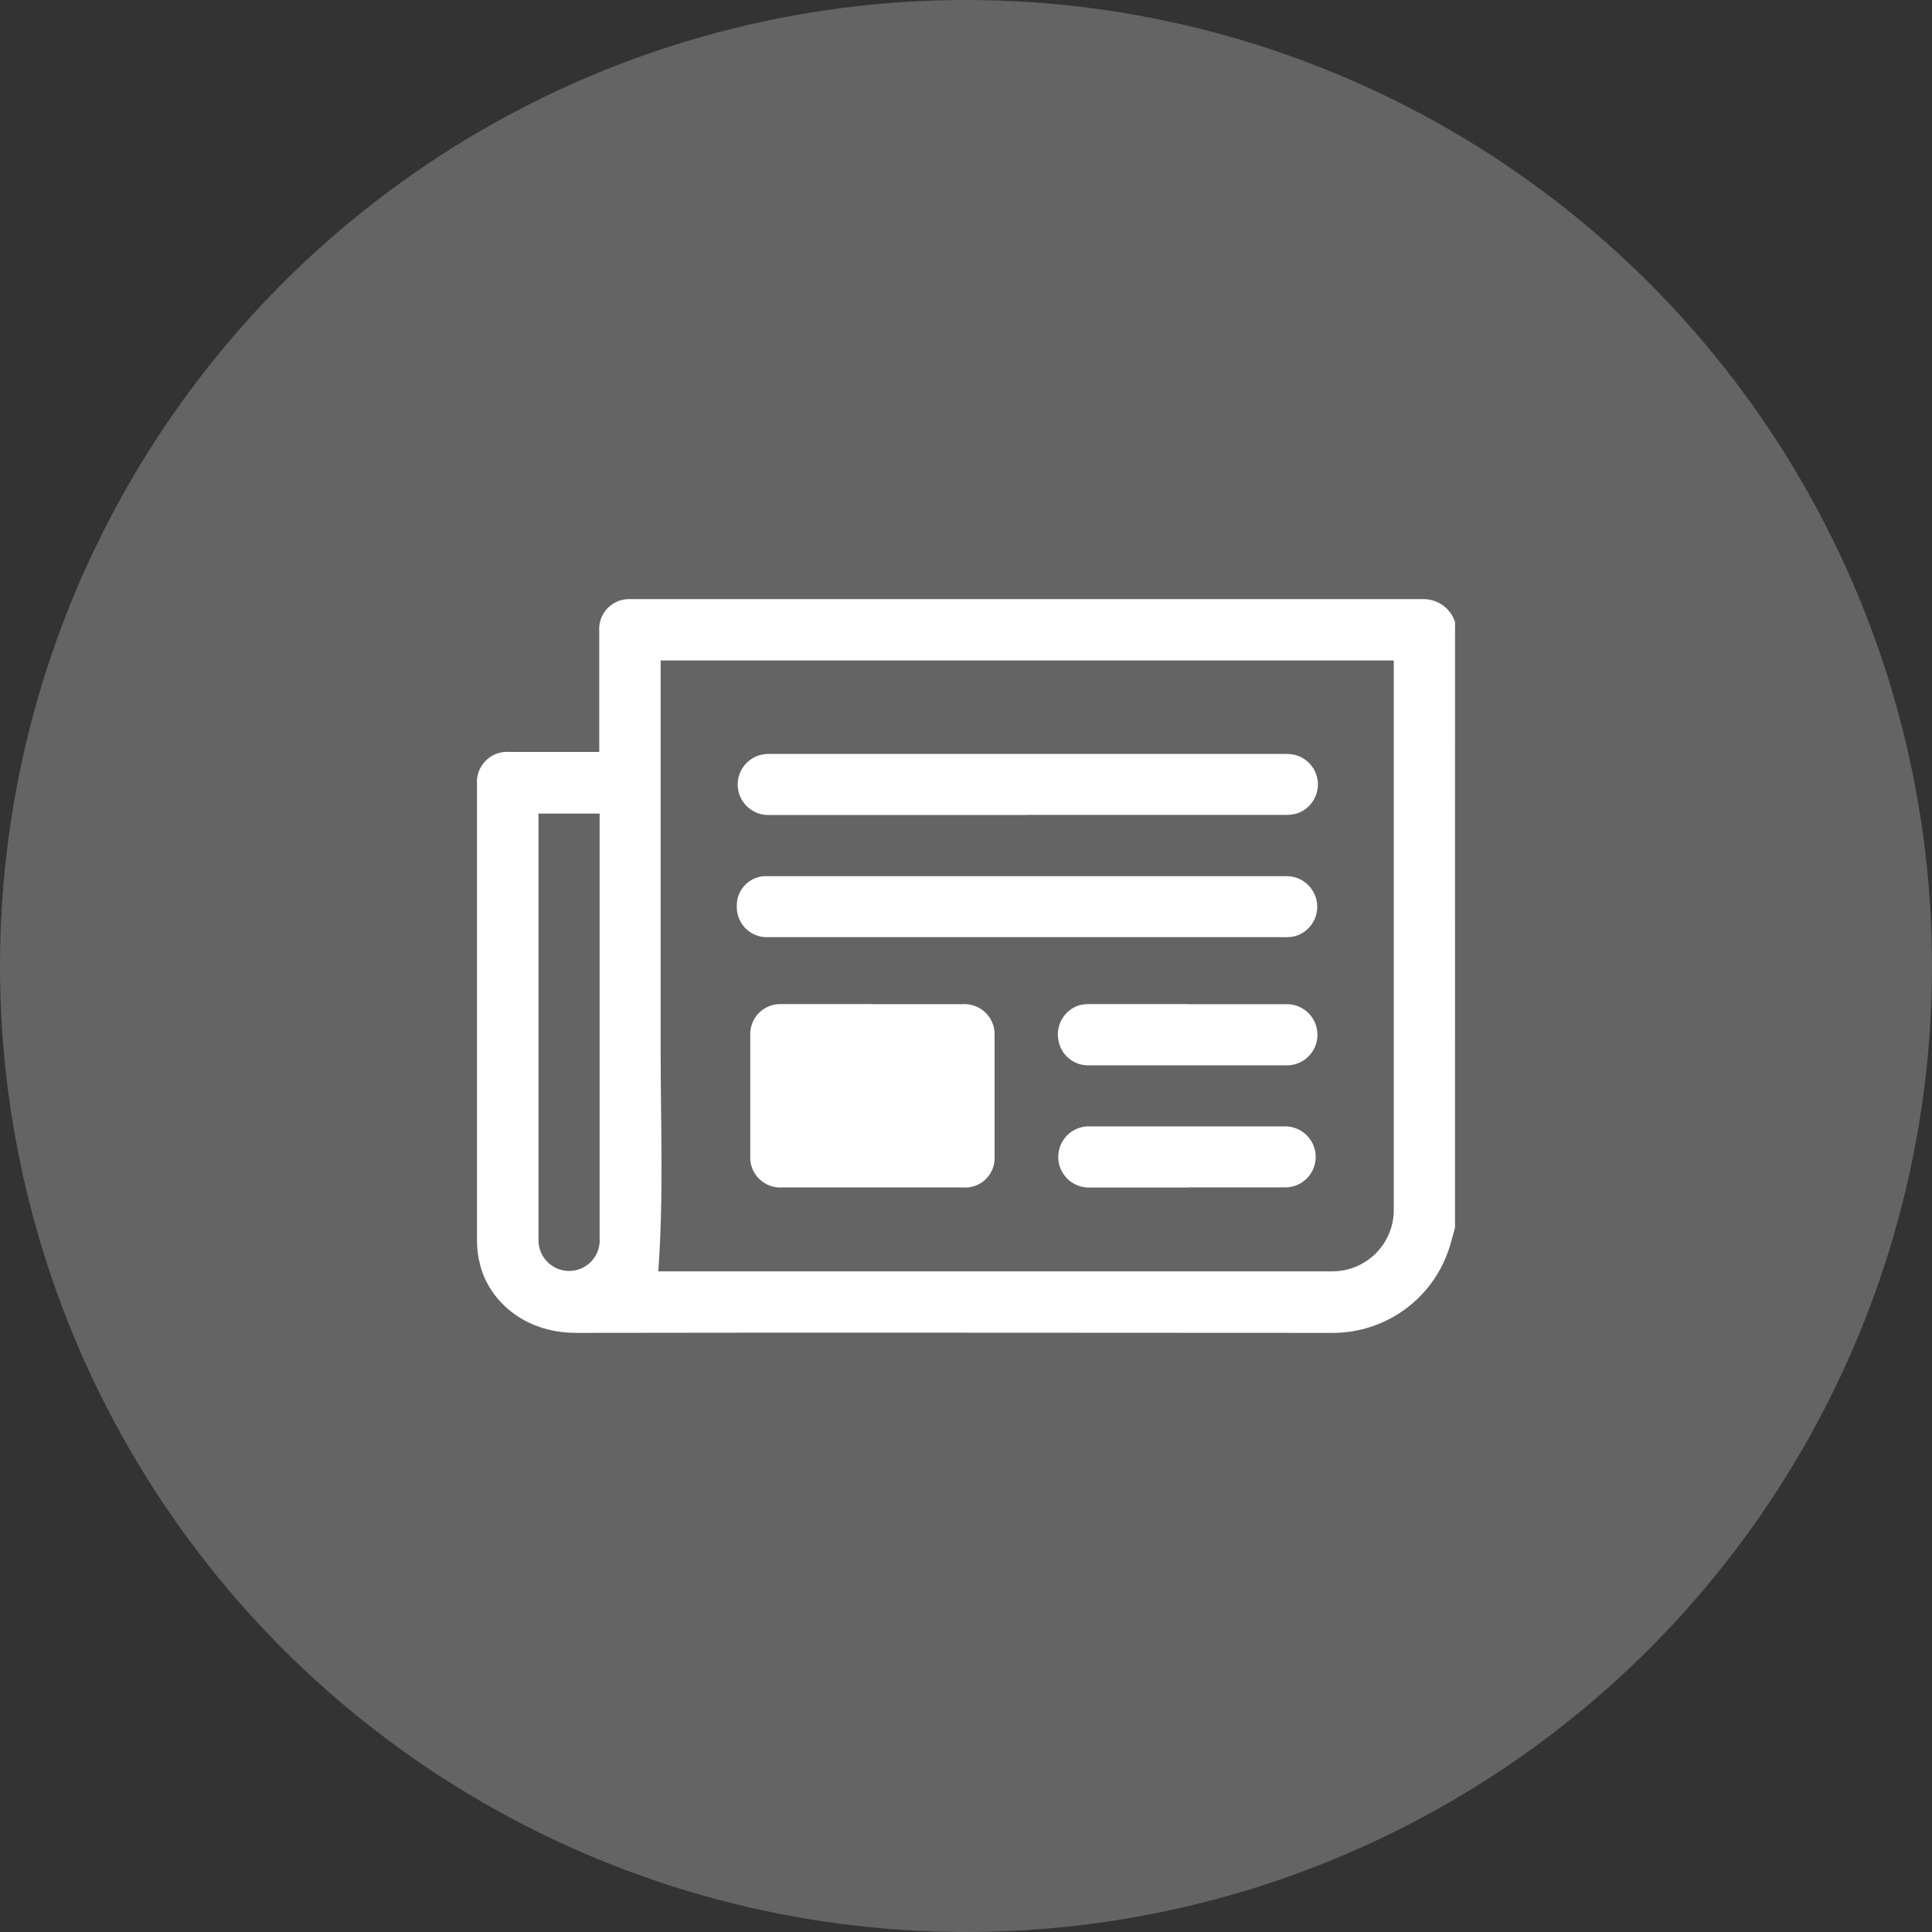
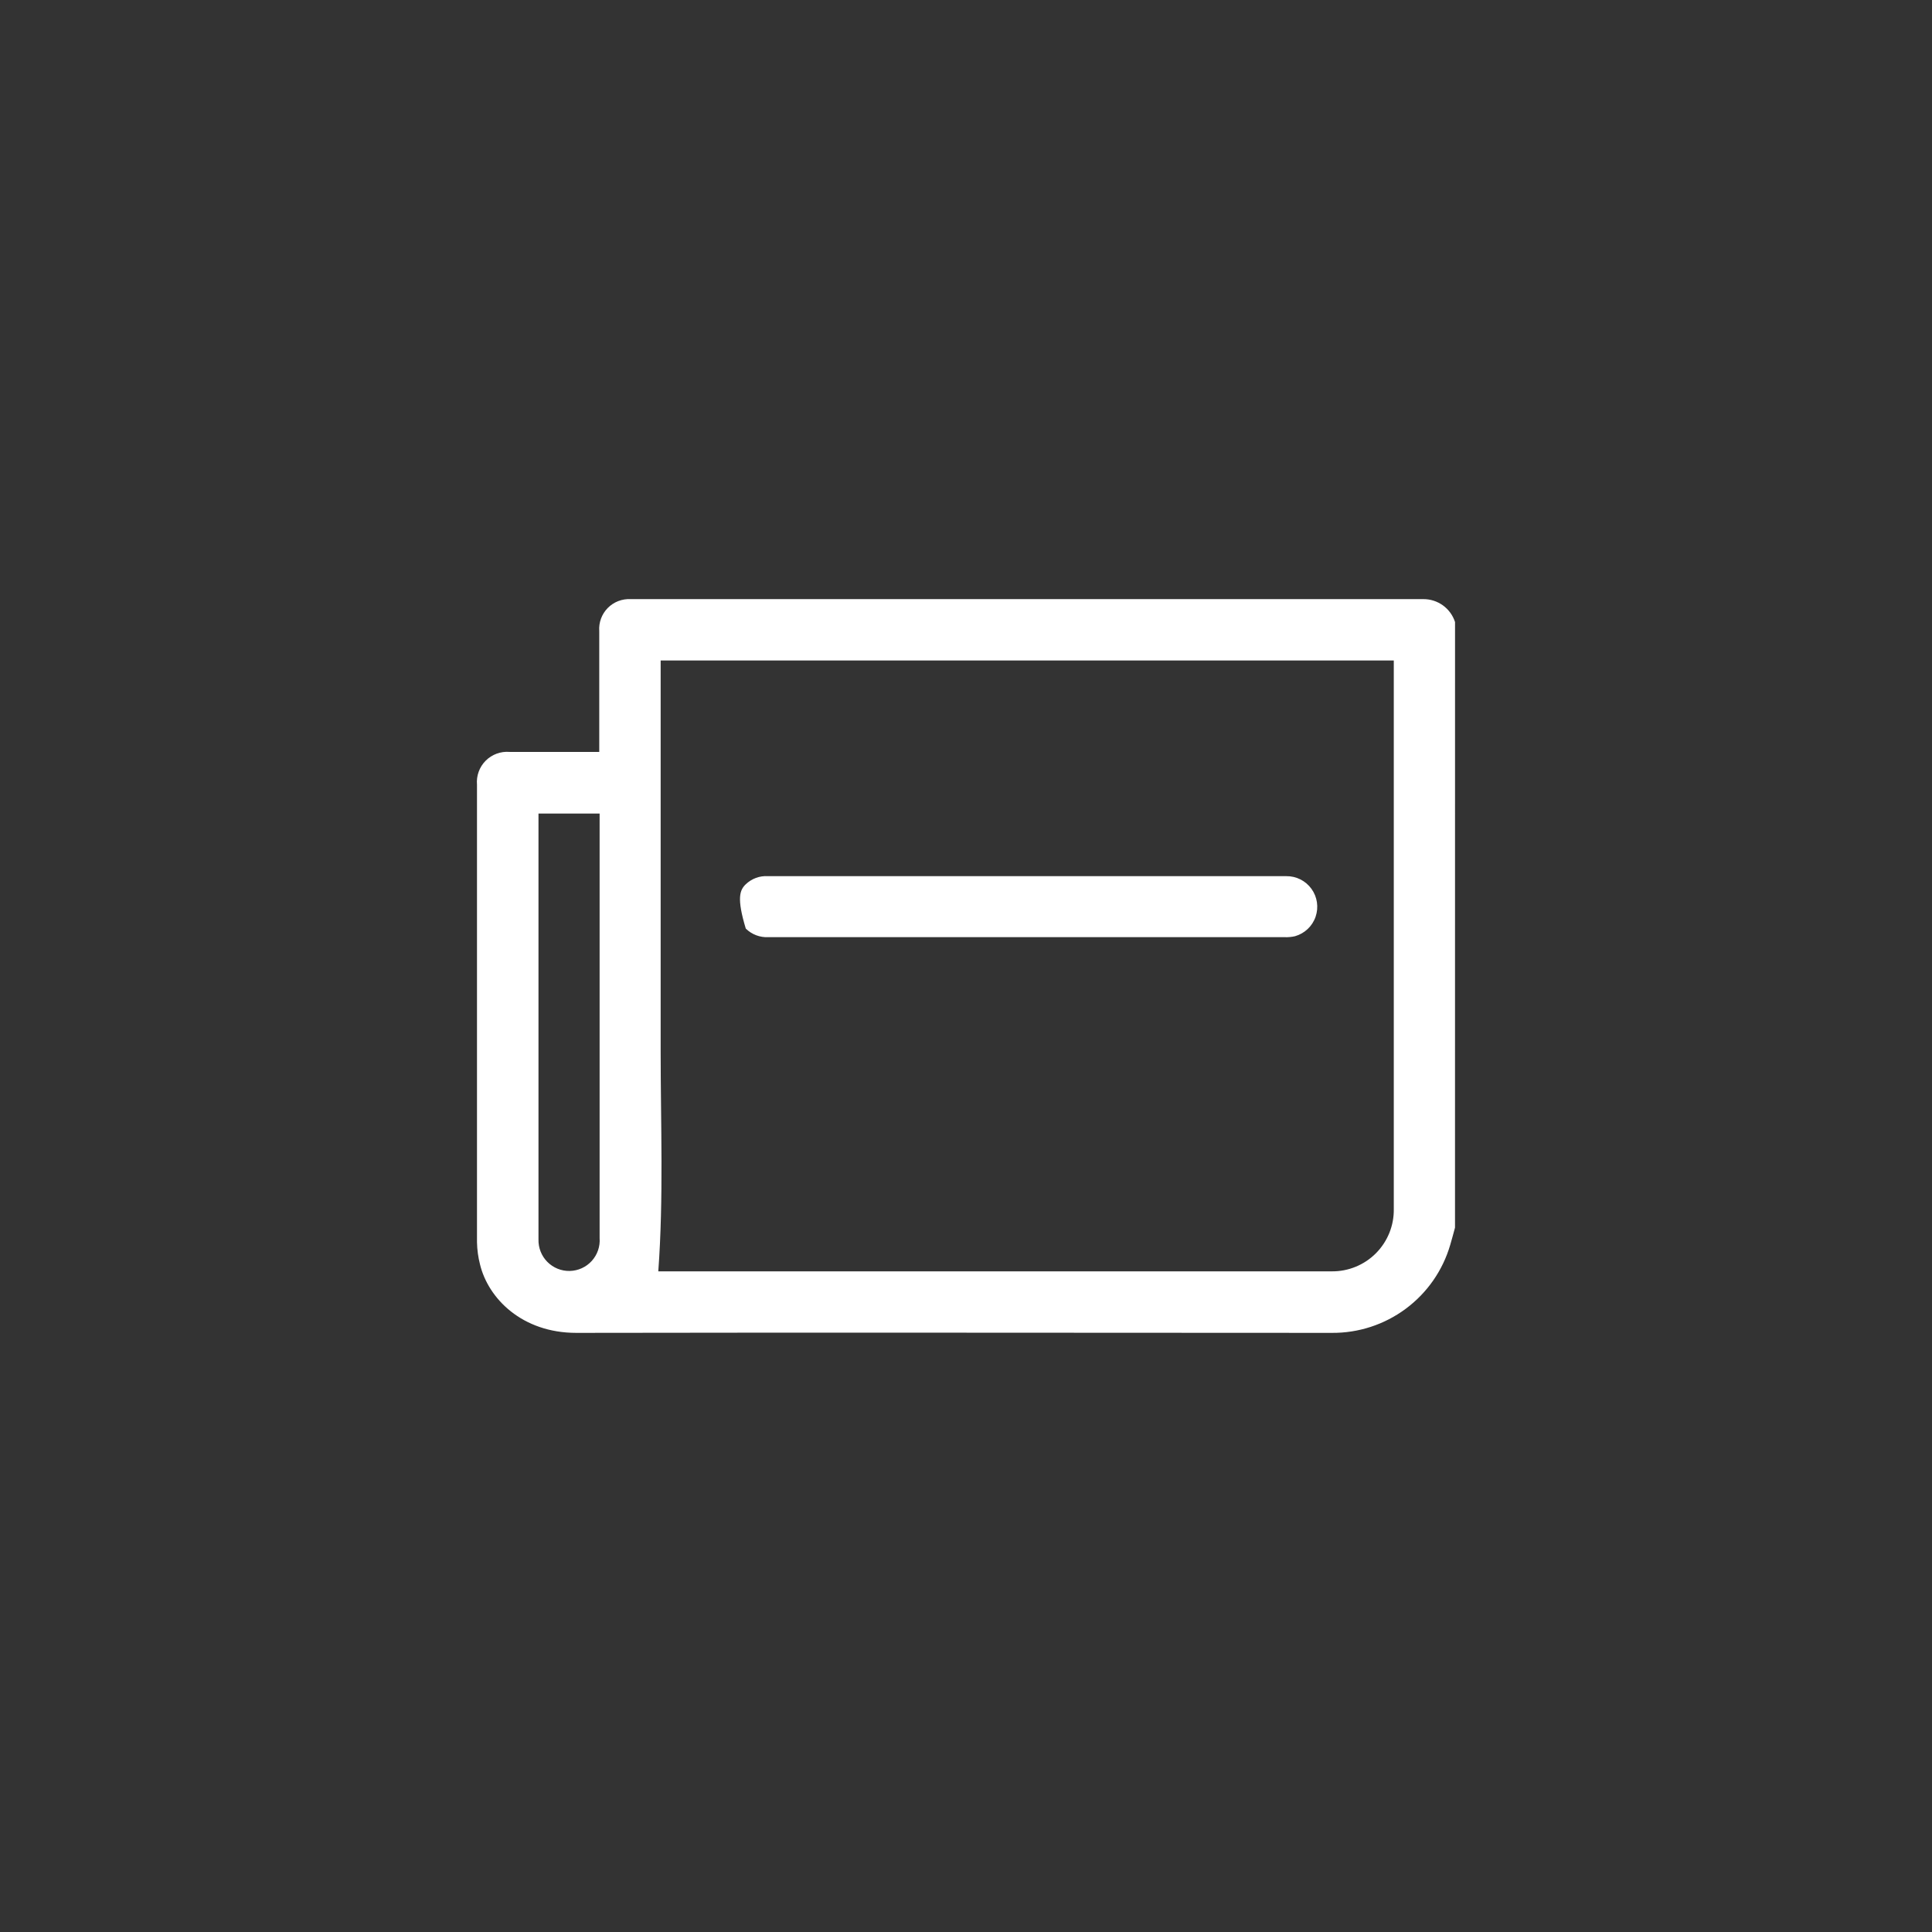
<svg xmlns="http://www.w3.org/2000/svg" width="64" height="64" viewBox="0 0 64 64" fill="none">
  <rect x="0" y="0" width="64" height="64" fill="#333333" stroke="none" />
-   <circle cx="32" cy="32" r="32" fill="white" fill-opacity="0.24" />
  <path d="M48.199 40.667C48.148 40.858 48.096 41.049 48.041 41.237V41.237C47.794 42.084 47.277 42.828 46.568 43.354C45.86 43.88 44.999 44.161 44.117 44.153C35.775 44.153 27.432 44.137 19.089 44.153C17.294 44.153 16.173 43.013 15.901 41.885C15.839 41.645 15.806 41.398 15.801 41.15V25.994C15.775 25.7 15.88 25.409 16.088 25.2C16.296 24.991 16.586 24.884 16.88 24.908H19.851V24.166V20.907C19.83 20.623 19.932 20.345 20.131 20.142C20.33 19.939 20.607 19.832 20.891 19.847H47.15C47.383 19.845 47.61 19.918 47.799 20.054C47.988 20.191 48.128 20.384 48.2 20.606L48.199 40.667ZM21.885 21.876V22.086V34.835C21.885 37.255 21.985 39.676 21.807 42.115L44.114 42.115C44.664 42.121 45.194 41.904 45.581 41.514C45.969 41.123 46.182 40.592 46.171 40.042V22.168V21.879H21.872L21.885 21.876ZM17.838 26.95V27.079V41.056C17.83 41.334 17.936 41.604 18.131 41.801C18.327 41.999 18.595 42.108 18.873 42.102C19.151 42.096 19.415 41.977 19.602 41.771C19.789 41.565 19.884 41.291 19.863 41.014V27.29V26.95L17.838 26.95Z" fill="white" />
-   <path d="M34.017 26.998H25.48C25.119 27.009 24.779 26.826 24.589 26.519C24.399 26.212 24.387 25.826 24.558 25.508C24.729 25.19 25.057 24.987 25.418 24.976H42.622C42.95 24.968 43.262 25.119 43.458 25.383C43.654 25.646 43.71 25.988 43.608 26.3C43.506 26.612 43.259 26.855 42.946 26.952C42.813 26.985 42.677 27 42.541 26.994H34.016L34.017 26.998Z" fill="white" />
-   <path d="M34.039 29.024H42.608C42.939 29.019 43.251 29.176 43.444 29.444C43.638 29.712 43.688 30.058 43.58 30.37C43.472 30.683 43.218 30.922 42.9 31.013C42.787 31.039 42.672 31.049 42.556 31.045H25.45C25.173 31.058 24.903 30.955 24.705 30.761C24.507 30.567 24.399 30.299 24.407 30.021C24.399 29.748 24.506 29.484 24.703 29.294C24.9 29.105 25.167 29.006 25.44 29.024L34.039 29.024Z" fill="white" />
-   <path d="M28.903 33.265H31.874C32.162 33.243 32.446 33.347 32.651 33.55C32.857 33.753 32.965 34.036 32.946 34.324V38.306C32.963 38.585 32.86 38.858 32.662 39.055C32.464 39.252 32.191 39.355 31.913 39.336H25.909C25.626 39.354 25.349 39.251 25.147 39.051C24.945 38.852 24.838 38.576 24.853 38.293V34.279C24.846 34.007 24.951 33.744 25.143 33.552C25.335 33.359 25.598 33.254 25.87 33.262H28.906L28.903 33.265Z" fill="white" />
-   <path d="M39.347 33.266H42.571C42.849 33.25 43.122 33.349 43.325 33.541C43.528 33.733 43.642 33.999 43.642 34.278C43.642 34.557 43.528 34.823 43.325 35.015C43.122 35.207 42.849 35.306 42.571 35.291H36.03C35.793 35.288 35.565 35.2 35.387 35.044C35.208 34.888 35.092 34.673 35.058 34.438C35.016 34.197 35.063 33.949 35.191 33.739C35.318 33.53 35.517 33.374 35.751 33.301C35.873 33.27 35.998 33.257 36.124 33.262H39.347L39.347 33.266Z" fill="white" />
-   <path d="M39.35 39.338H36.126C35.848 39.353 35.575 39.254 35.372 39.062C35.17 38.87 35.055 38.604 35.055 38.325C35.055 38.046 35.17 37.78 35.372 37.588C35.575 37.397 35.848 37.297 36.126 37.313H42.574C42.935 37.313 43.268 37.505 43.449 37.818C43.629 38.131 43.629 38.516 43.449 38.829C43.268 39.142 42.935 39.334 42.574 39.334H39.35L39.35 39.338Z" fill="white" />
+   <path d="M34.039 29.024H42.608C42.939 29.019 43.251 29.176 43.444 29.444C43.638 29.712 43.688 30.058 43.58 30.37C43.472 30.683 43.218 30.922 42.9 31.013C42.787 31.039 42.672 31.049 42.556 31.045H25.45C25.173 31.058 24.903 30.955 24.705 30.761C24.399 29.748 24.506 29.484 24.703 29.294C24.9 29.105 25.167 29.006 25.44 29.024L34.039 29.024Z" fill="white" />
</svg>